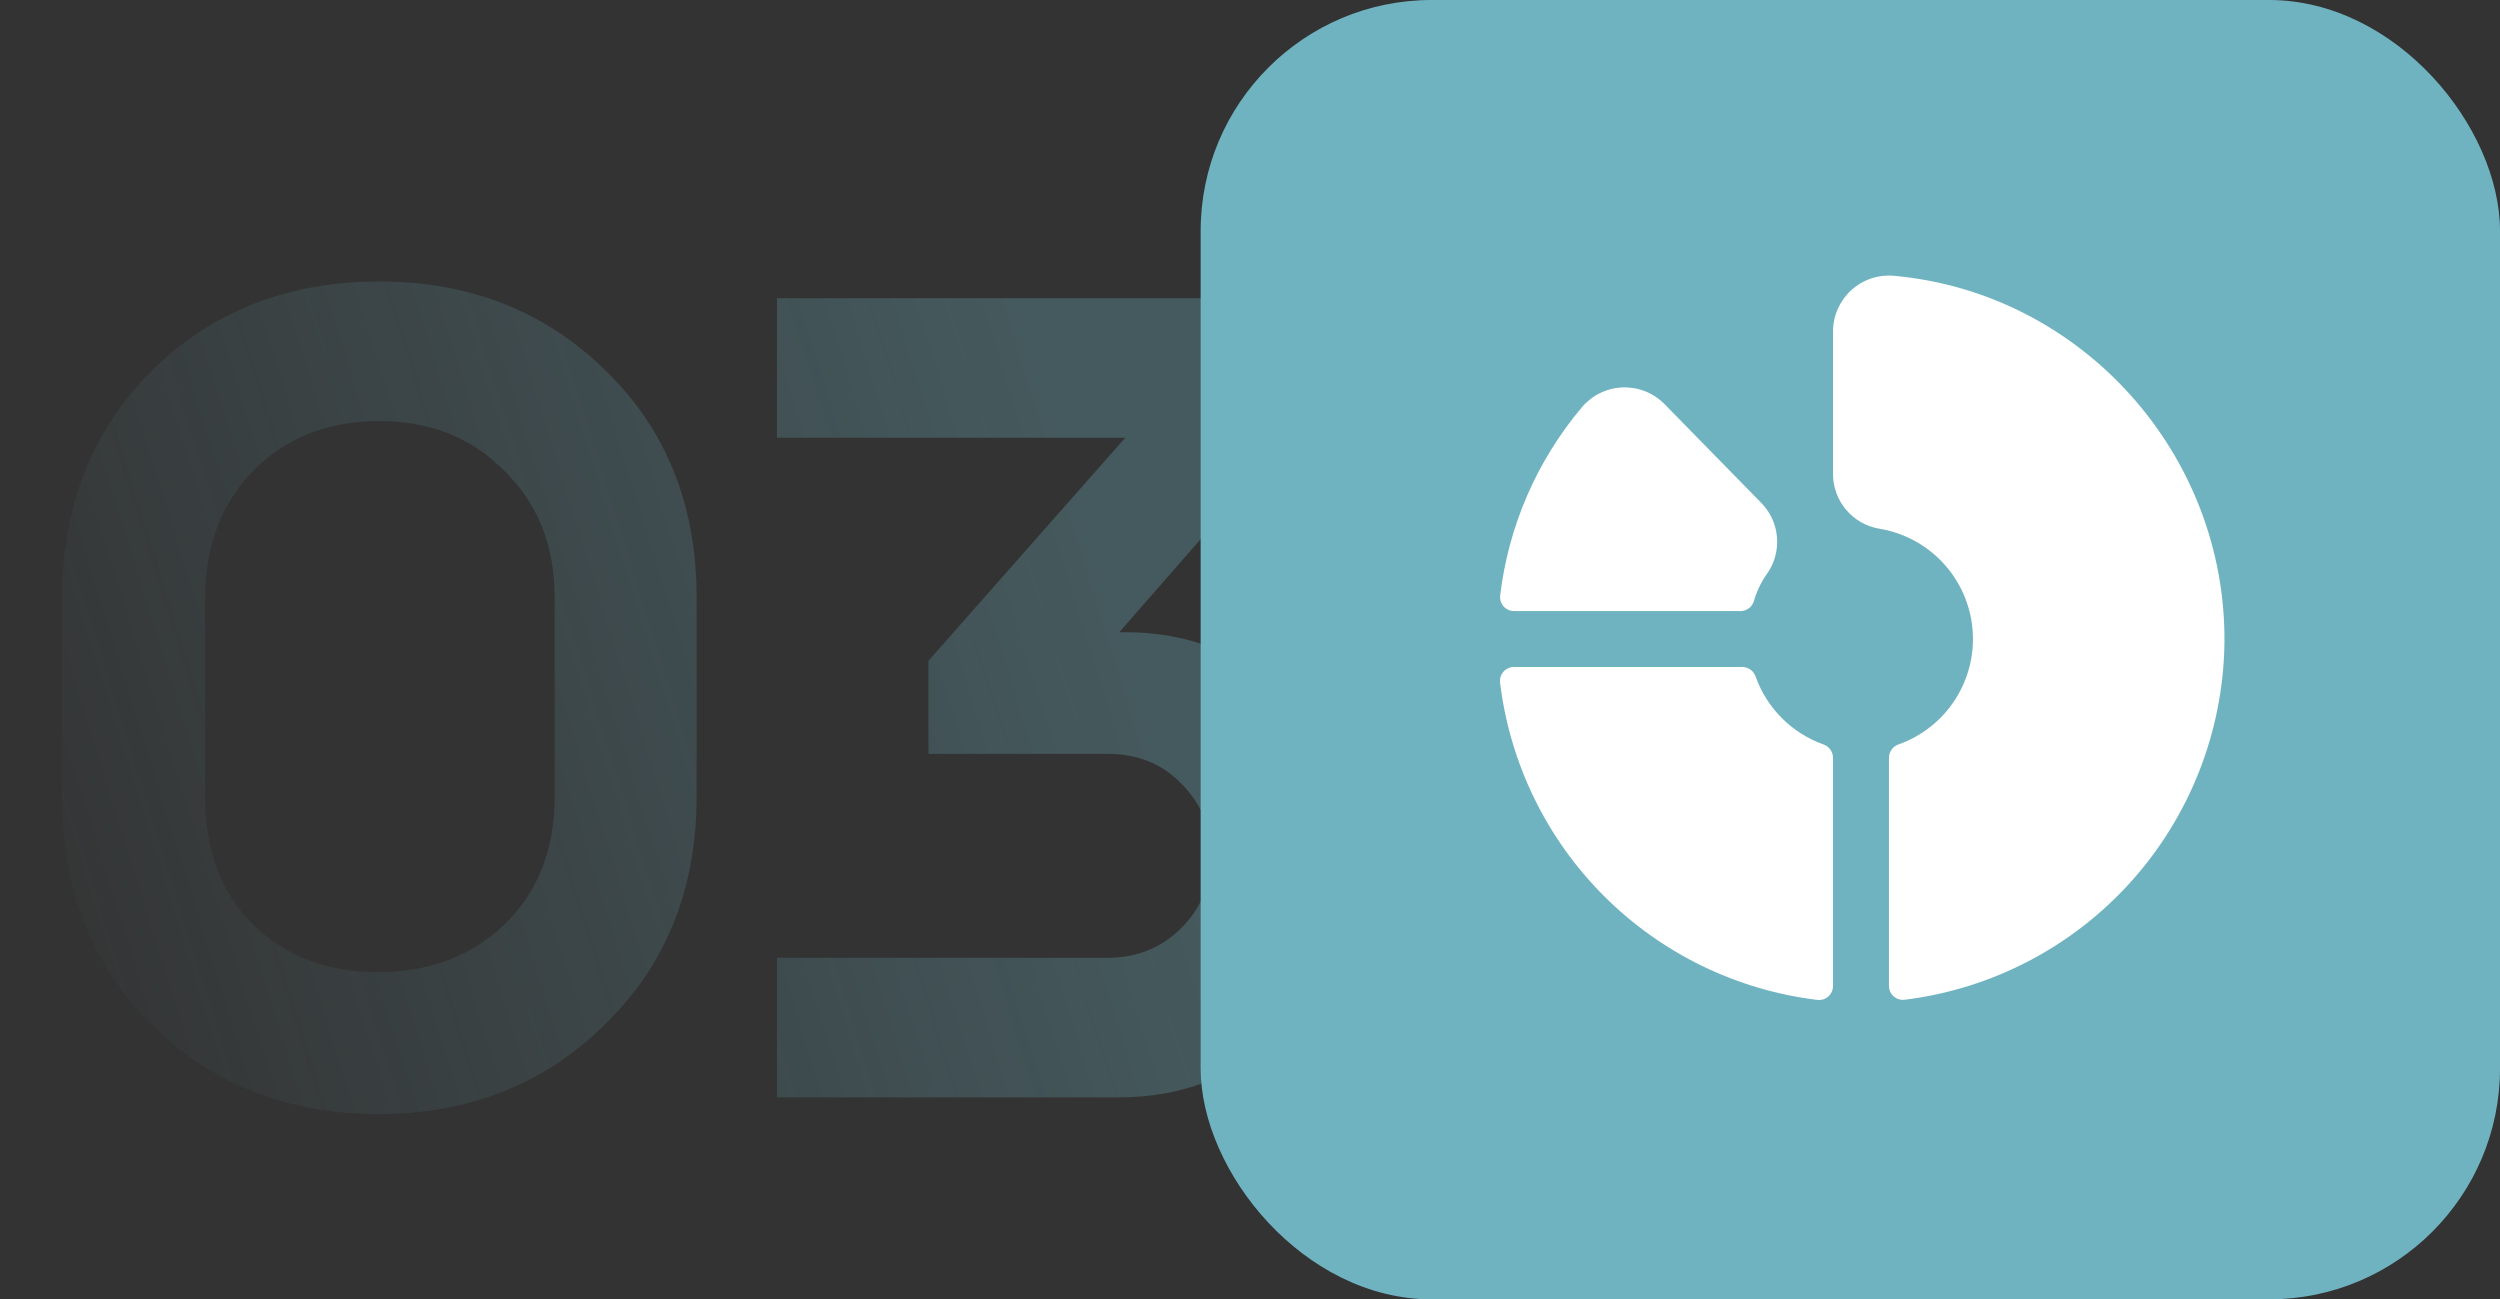
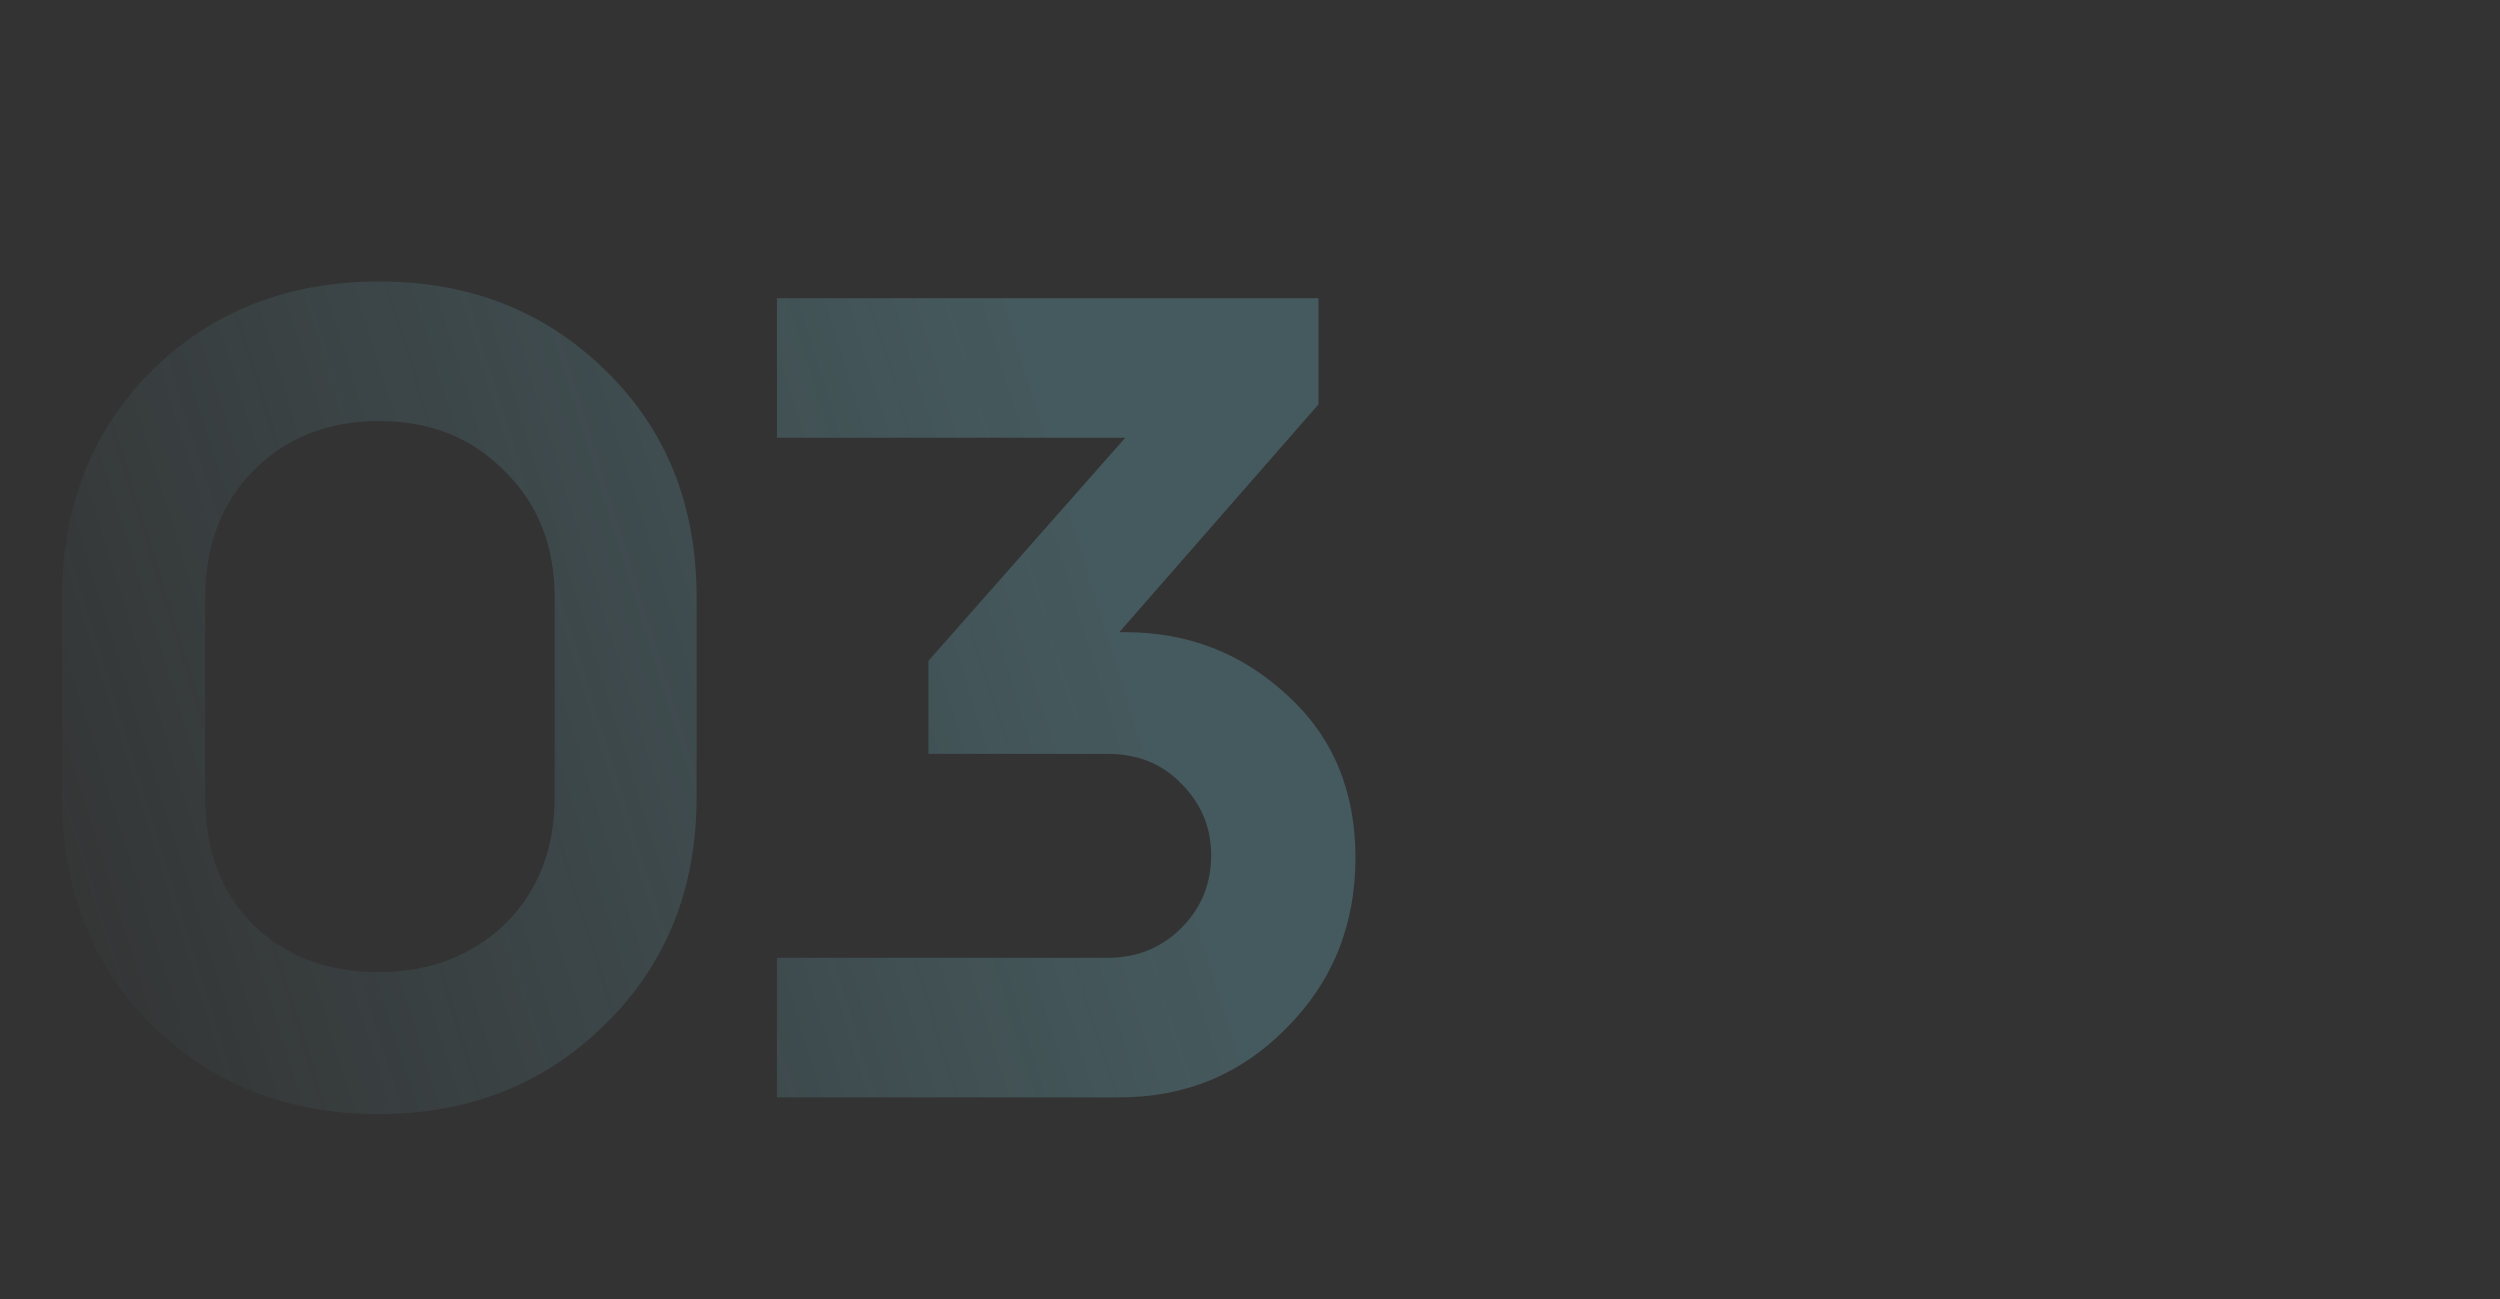
<svg xmlns="http://www.w3.org/2000/svg" width="152" height="79" viewBox="0 0 152 79" fill="none">
  <rect x="0" y="0" width="152" height="79" fill="#333333" stroke="none" />
-   <path opacity="0.3" d="M3.771 48.445V36.406C3.771 30.797 5.584 26.18 9.211 22.554C12.885 18.928 17.503 17.114 23.063 17.114C28.575 17.114 33.168 18.928 36.843 22.554C40.517 26.132 42.354 30.725 42.354 36.334V48.445C42.354 54.054 40.493 58.671 36.77 62.297C33.095 65.924 28.502 67.737 22.99 67.737C17.478 67.737 12.885 65.924 9.211 62.297C5.584 58.671 3.771 54.054 3.771 48.445ZM12.474 36.406V48.445C12.474 51.684 13.441 54.271 15.375 56.205C17.358 58.139 19.896 59.106 22.99 59.106C26.085 59.106 28.647 58.139 30.678 56.205C32.709 54.223 33.724 51.636 33.724 48.445V36.334C33.724 33.191 32.709 30.628 30.678 28.646C28.696 26.615 26.157 25.6 23.063 25.6C19.968 25.6 17.43 26.591 15.448 28.573C13.465 30.556 12.474 33.167 12.474 36.406ZM68.054 38.437H68.416C72.236 38.437 75.524 39.718 78.279 42.281C81.035 44.795 82.413 48.083 82.413 52.144C82.413 56.254 81.011 59.711 78.207 62.515C75.451 65.319 72.067 66.721 68.054 66.721H47.239V58.236H67.328C69.117 58.236 70.616 57.632 71.825 56.423C73.034 55.214 73.638 53.739 73.638 51.999C73.638 50.307 73.034 48.856 71.825 47.647C70.664 46.439 69.166 45.834 67.328 45.834H56.45V40.177L68.416 26.615H47.239V18.13H80.165V24.584L68.054 38.437Z" fill="url(#paint0_linear_21_148)" />
-   <rect x="73" width="79" height="79" rx="14.042" fill="#6FB3C1" />
-   <path d="M91.21 36.205C91.712 31.996 93.433 28.026 96.162 24.782C96.465 24.418 96.839 24.121 97.263 23.91C97.686 23.699 98.149 23.579 98.621 23.557C99.094 23.535 99.566 23.611 100.007 23.782C100.448 23.953 100.849 24.214 101.183 24.549L107.062 30.553C107.629 31.118 107.976 31.866 108.041 32.663C108.107 33.46 107.888 34.255 107.422 34.905C107.069 35.405 106.803 35.962 106.635 36.551C106.582 36.725 106.475 36.877 106.329 36.986C106.183 37.094 106.006 37.153 105.824 37.153H92.055C91.935 37.153 91.817 37.128 91.707 37.079C91.598 37.03 91.5 36.958 91.42 36.869C91.34 36.779 91.28 36.674 91.244 36.559C91.208 36.445 91.196 36.324 91.21 36.205ZM115.143 16.768C114.673 16.727 114.2 16.784 113.754 16.936C113.308 17.087 112.898 17.33 112.55 17.649C112.203 17.967 111.926 18.354 111.736 18.786C111.546 19.217 111.448 19.683 111.448 20.155V28.796C111.442 29.598 111.722 30.376 112.238 30.989C112.754 31.603 113.472 32.013 114.263 32.145C115.753 32.39 117.118 33.125 118.144 34.232C119.17 35.339 119.798 36.756 119.93 38.26C120.061 39.764 119.689 41.268 118.871 42.537C118.053 43.806 116.837 44.766 115.413 45.267C115.247 45.328 115.104 45.438 115.003 45.583C114.902 45.728 114.848 45.9 114.848 46.077V59.936C114.847 60.057 114.872 60.176 114.92 60.286C114.969 60.396 115.04 60.494 115.13 60.575C115.22 60.655 115.325 60.715 115.44 60.752C115.555 60.788 115.676 60.8 115.795 60.786C121.098 60.132 125.986 57.584 129.56 53.611C133.134 49.639 135.153 44.51 135.245 39.167C135.404 27.632 126.574 17.792 115.143 16.768ZM110.864 45.261C109.914 44.922 109.051 44.376 108.338 43.662C107.625 42.948 107.08 42.085 106.742 41.135C106.684 40.966 106.575 40.819 106.43 40.715C106.286 40.611 106.112 40.554 105.934 40.552H92.053C91.933 40.551 91.814 40.576 91.704 40.625C91.594 40.673 91.496 40.745 91.416 40.834C91.335 40.923 91.275 41.029 91.238 41.143C91.202 41.258 91.19 41.378 91.203 41.498C91.799 46.409 94.023 50.979 97.521 54.477C101.019 57.975 105.589 60.2 110.5 60.795C110.62 60.808 110.741 60.796 110.855 60.76C110.969 60.723 111.075 60.663 111.164 60.582C111.253 60.502 111.325 60.404 111.373 60.294C111.422 60.184 111.447 60.065 111.446 59.945V46.077C111.446 45.897 111.39 45.721 111.286 45.575C111.181 45.429 111.034 45.319 110.864 45.261Z" fill="white" />
+   <path opacity="0.3" d="M3.771 48.445V36.406C3.771 30.797 5.584 26.18 9.211 22.554C12.885 18.928 17.503 17.114 23.063 17.114C28.575 17.114 33.168 18.928 36.843 22.554C40.517 26.132 42.354 30.725 42.354 36.334V48.445C42.354 54.054 40.493 58.671 36.77 62.297C33.095 65.924 28.502 67.737 22.99 67.737C17.478 67.737 12.885 65.924 9.211 62.297C5.584 58.671 3.771 54.054 3.771 48.445ZM12.474 36.406V48.445C12.474 51.684 13.441 54.271 15.375 56.205C17.358 58.139 19.896 59.106 22.99 59.106C26.085 59.106 28.647 58.139 30.678 56.205C32.709 54.223 33.724 51.636 33.724 48.445V36.334C33.724 33.191 32.709 30.628 30.678 28.646C28.696 26.615 26.157 25.6 23.063 25.6C19.968 25.6 17.43 26.591 15.448 28.573C13.465 30.556 12.474 33.167 12.474 36.406ZM68.054 38.437H68.416C72.236 38.437 75.524 39.718 78.279 42.281C81.035 44.795 82.413 48.083 82.413 52.144C82.413 56.254 81.011 59.711 78.207 62.515C75.451 65.319 72.067 66.721 68.054 66.721H47.239V58.236H67.328C69.117 58.236 70.616 57.632 71.825 56.423C73.034 55.214 73.638 53.739 73.638 51.999C73.638 50.307 73.034 48.856 71.825 47.647C70.664 46.439 69.166 45.834 67.328 45.834H56.45V40.177L68.416 26.615H47.239V18.13H80.165V24.584L68.054 38.437" fill="url(#paint0_linear_21_148)" />
  <defs>
    <linearGradient id="paint0_linear_21_148" x1="68.531" y1="40.961" x2="0.918" y2="61.993" gradientUnits="userSpaceOnUse">
      <stop stop-color="#6FB3C1" />
      <stop offset="1" stop-color="#6FB3C1" stop-opacity="0" />
    </linearGradient>
  </defs>
</svg>